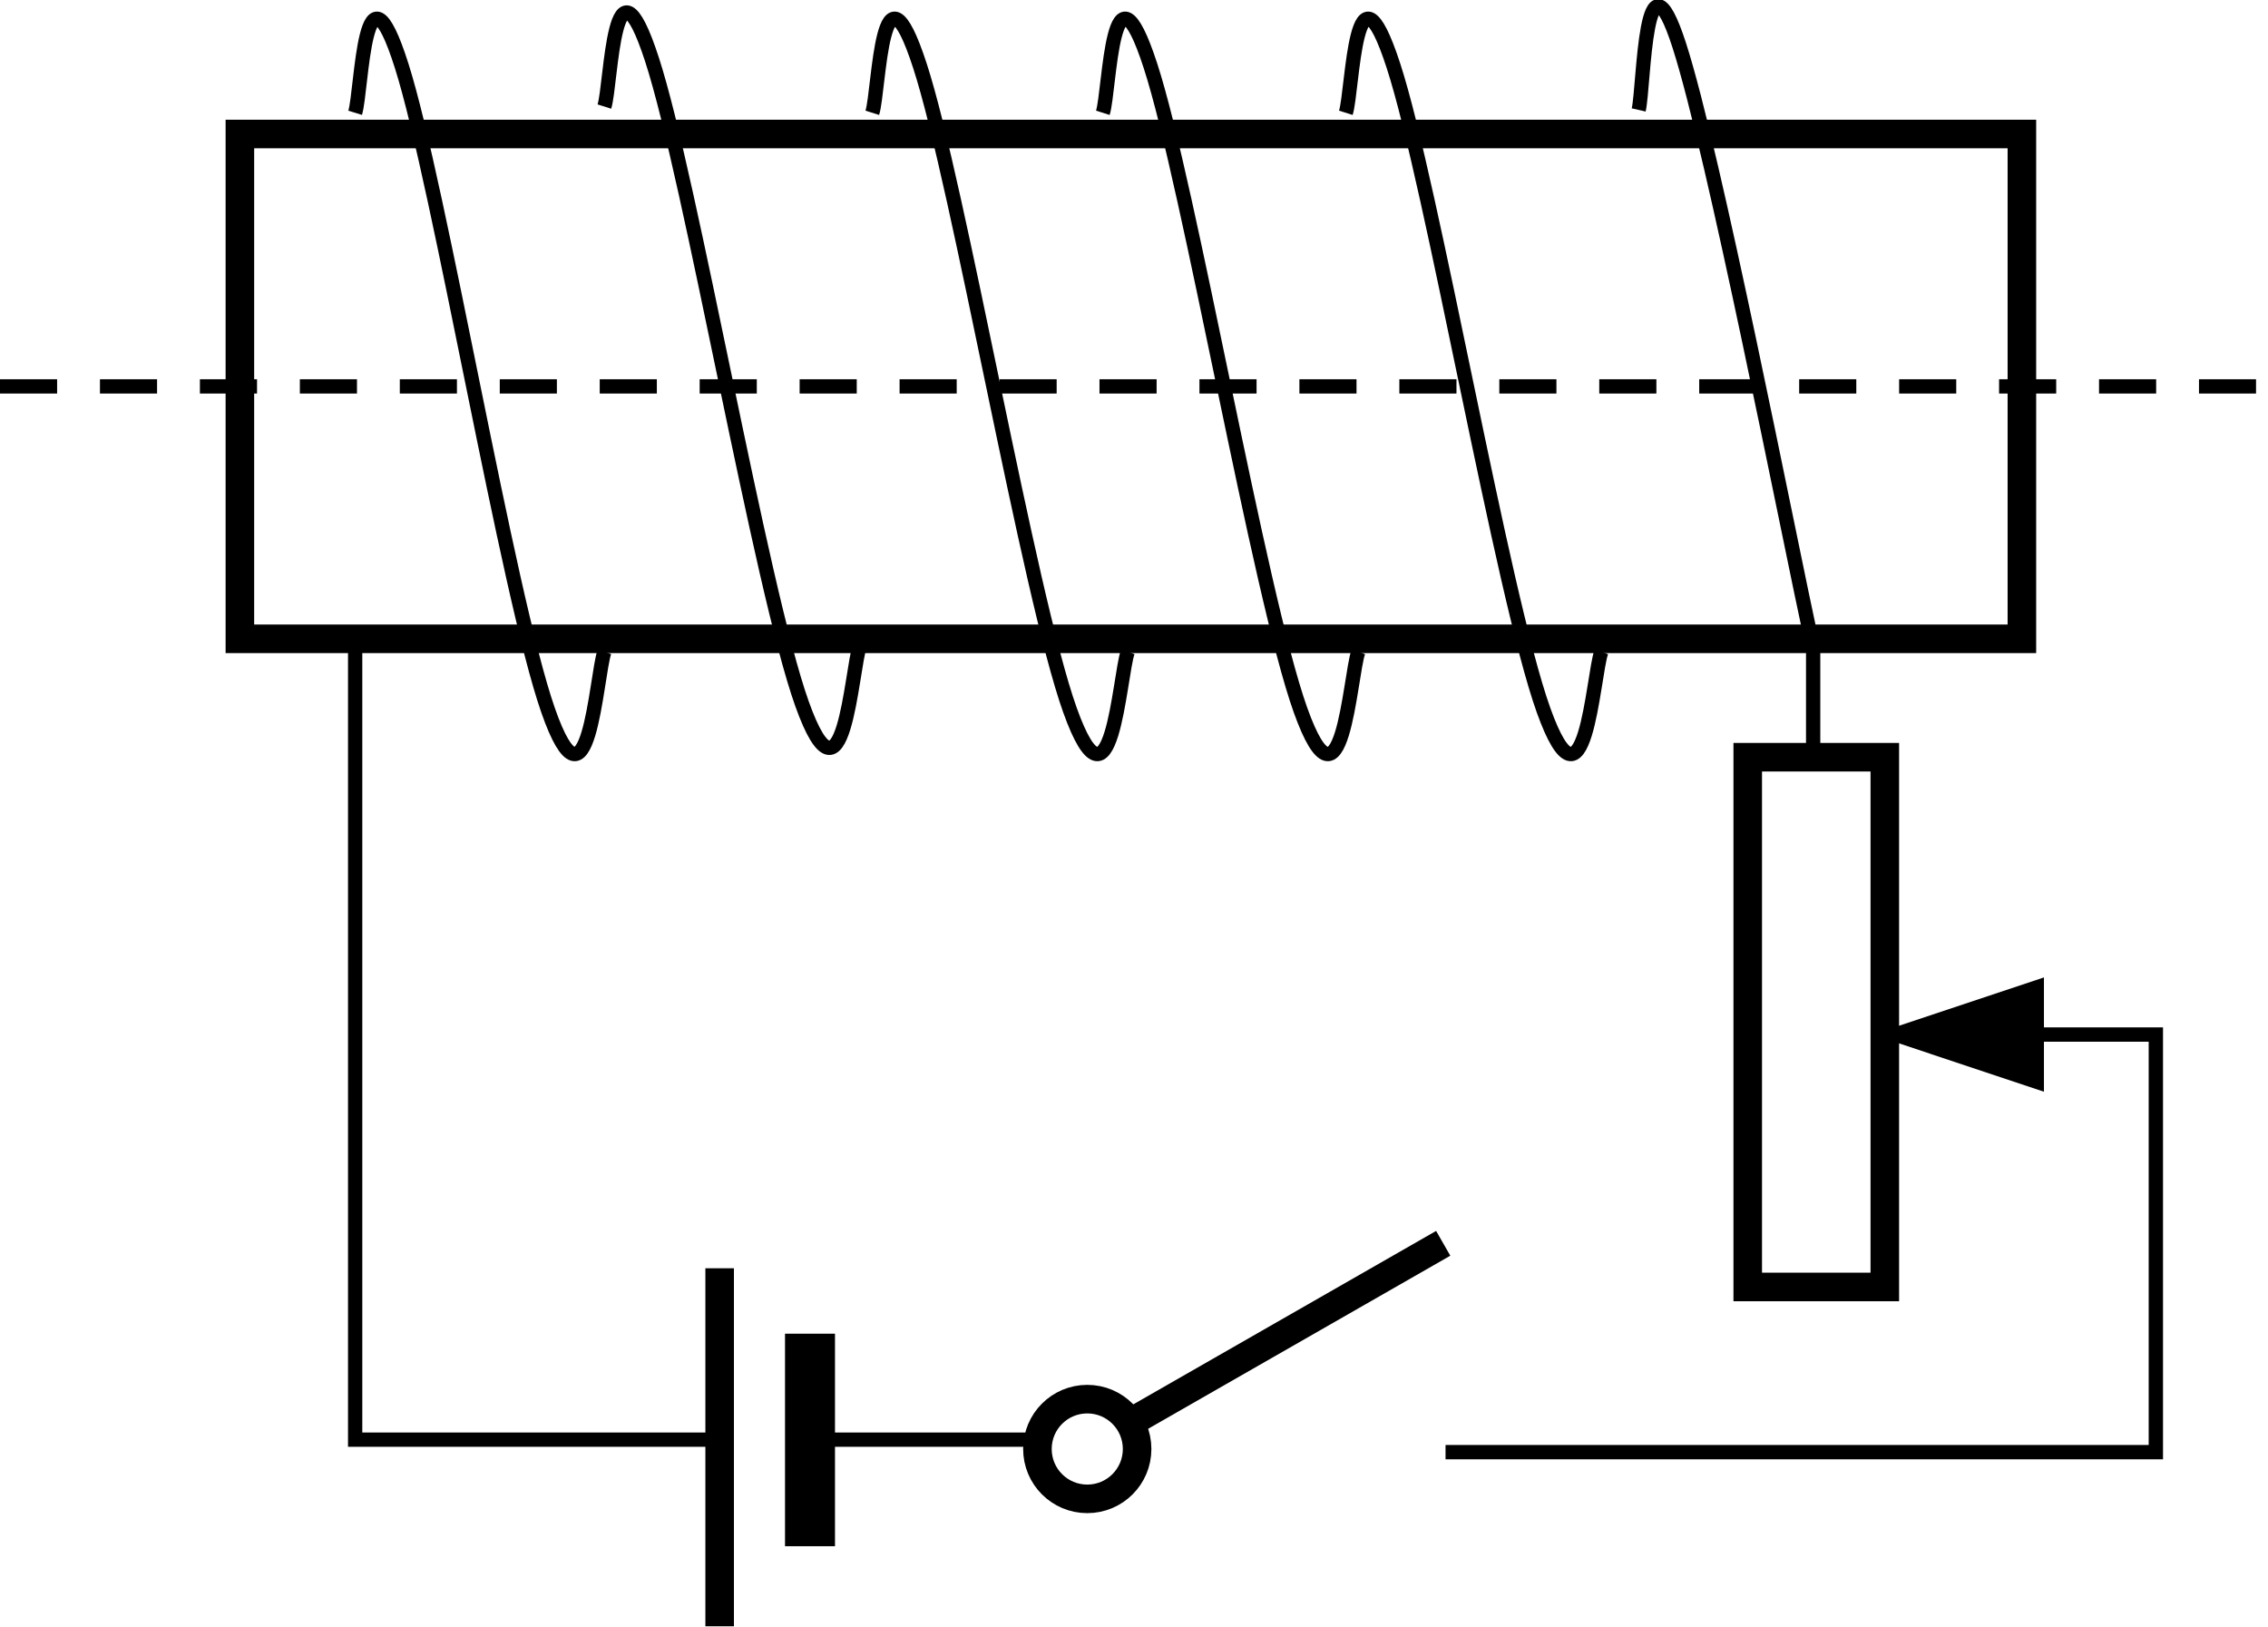
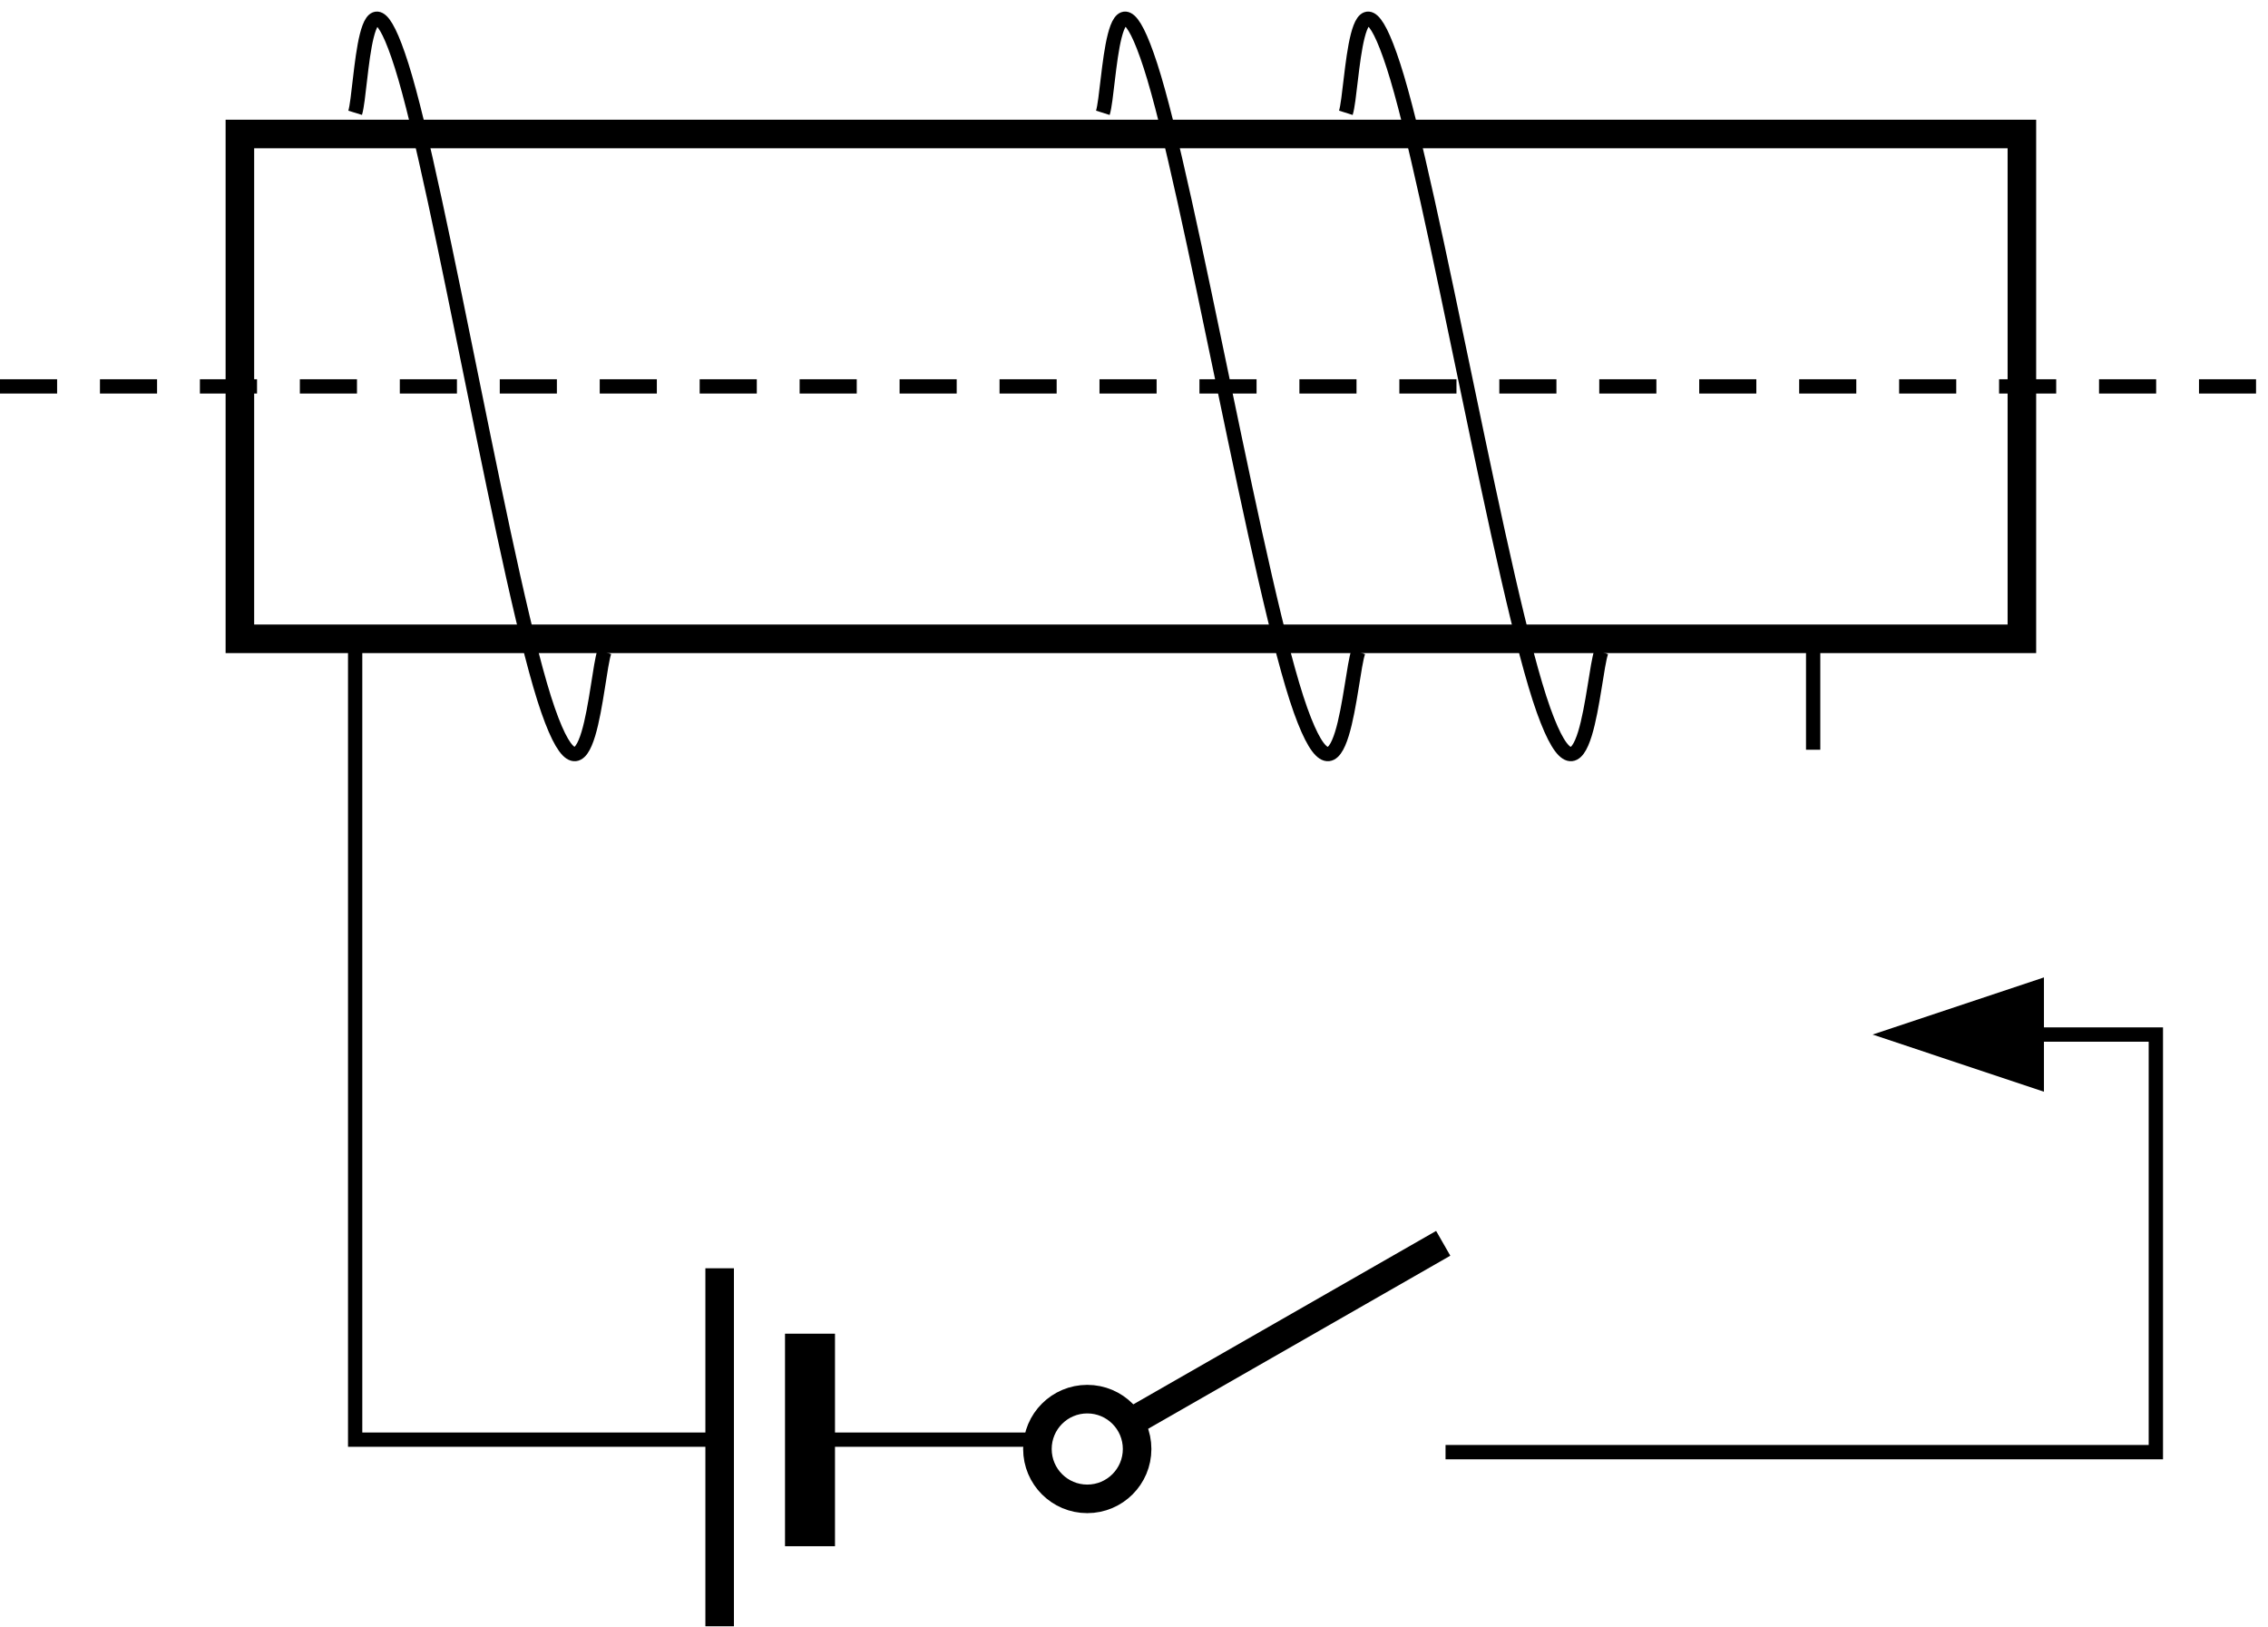
<svg xmlns="http://www.w3.org/2000/svg" width="364" height="261" xml:space="preserve" overflow="hidden">
  <g transform="translate(-1223 -1580)">
    <rect x="1261.5" y="1601.5" width="286" height="81" stroke="#000000" stroke-width="4.583" stroke-miterlimit="8" fill="none" />
    <path d="M1280 1684 1280 1811 1337 1811" stroke="#000000" stroke-width="2.292" stroke-miterlimit="8" fill="none" fill-rule="evenodd" />
-     <rect x="1503.5" y="1701.5" width="22" height="85" stroke="#000000" stroke-width="4.583" stroke-miterlimit="8" fill="none" />
    <path d="M1223 1642 1585.08 1642" stroke="#000000" stroke-width="2.292" stroke-miterlimit="8" stroke-dasharray="9.167 6.875" fill="none" fill-rule="evenodd" />
    <path d="M1355 1811 1388.21 1811" stroke="#000000" stroke-width="2.292" stroke-miterlimit="8" fill="none" fill-rule="evenodd" />
    <path d="M1514 1683 1514 1700.3" stroke="#000000" stroke-width="2.292" stroke-miterlimit="8" fill="none" fill-rule="evenodd" />
    <path d="M0 0 50.126 28.704" stroke="#000000" stroke-width="4.583" stroke-miterlimit="8" fill="none" fill-rule="evenodd" transform="matrix(1 0 0 -1 1404.5 1808.2)" />
    <path d="M0 0 0 57.437" stroke="#000000" stroke-width="4.583" stroke-miterlimit="8" fill="none" fill-rule="evenodd" transform="matrix(1 0 0 -1 1338.5 1840.94)" />
    <path d="M0 0 0 34.102" stroke="#000000" stroke-width="8.021" stroke-miterlimit="8" fill="none" fill-rule="evenodd" transform="matrix(1 0 0 -1 1353 1828.1)" />
    <path d="M1455 1811.85 1569 1811.85 1567.85 1813 1567.85 1746 1569 1747.15 1546.45 1747.15 1546.45 1744.85 1570.15 1744.85 1570.15 1814.15 1455 1814.15ZM1551.04 1755.17 1523.54 1746 1551.04 1736.83Z" />
    <path d="M1389.5 1812.5C1389.5 1808.08 1393.08 1804.5 1397.5 1804.5 1401.92 1804.5 1405.5 1808.08 1405.5 1812.5 1405.5 1816.92 1401.92 1820.5 1397.5 1820.5 1393.08 1820.5 1389.5 1816.92 1389.5 1812.5Z" stroke="#000000" stroke-width="4.583" stroke-miterlimit="8" fill="none" fill-rule="evenodd" />
    <path d="M1280 1598.1C1281.13 1594.44 1281.36 1571.33 1287.46 1590.55 1293.56 1609.77 1304.41 1675.2 1310.96 1693.96 1317.51 1712.72 1318.64 1688.47 1320 1684.58" stroke="#000000" stroke-width="2.292" stroke-miterlimit="8" fill="none" fill-rule="evenodd" />
-     <path d="M1320 1597.1C1321.16 1593.44 1321.39 1570.33 1327.64 1589.55 1333.9 1608.77 1345.02 1674.2 1351.73 1692.96 1358.45 1711.72 1359.61 1687.47 1361 1683.58" stroke="#000000" stroke-width="2.292" stroke-miterlimit="8" fill="none" fill-rule="evenodd" />
-     <path d="M1363 1598.1C1364.16 1594.44 1364.39 1571.33 1370.64 1590.55 1376.9 1609.77 1388.02 1675.2 1394.73 1693.96 1401.45 1712.72 1402.61 1688.47 1404 1684.58" stroke="#000000" stroke-width="2.292" stroke-miterlimit="8" fill="none" fill-rule="evenodd" />
    <path d="M1400 1598.1C1401.16 1594.44 1401.39 1571.33 1407.64 1590.55 1413.9 1609.77 1425.02 1675.2 1431.73 1693.96 1438.45 1712.72 1439.61 1688.47 1441 1684.58" stroke="#000000" stroke-width="2.292" stroke-miterlimit="8" fill="none" fill-rule="evenodd" />
    <path d="M1439 1598.1C1440.16 1594.44 1440.39 1571.33 1446.64 1590.55 1452.9 1609.77 1464.02 1675.2 1470.73 1693.96 1477.45 1712.72 1478.61 1688.47 1480 1684.58" stroke="#000000" stroke-width="2.292" stroke-miterlimit="8" fill="none" fill-rule="evenodd" />
-     <path d="M1486 1597.64C1486.9 1593.71 1486.9 1569.93 1492.5 1587.24 1498.1 1604.56 1509.74 1664.37 1514 1684" stroke="#000000" stroke-width="2.292" stroke-miterlimit="8" fill="none" fill-rule="evenodd" />
  </g>
</svg>